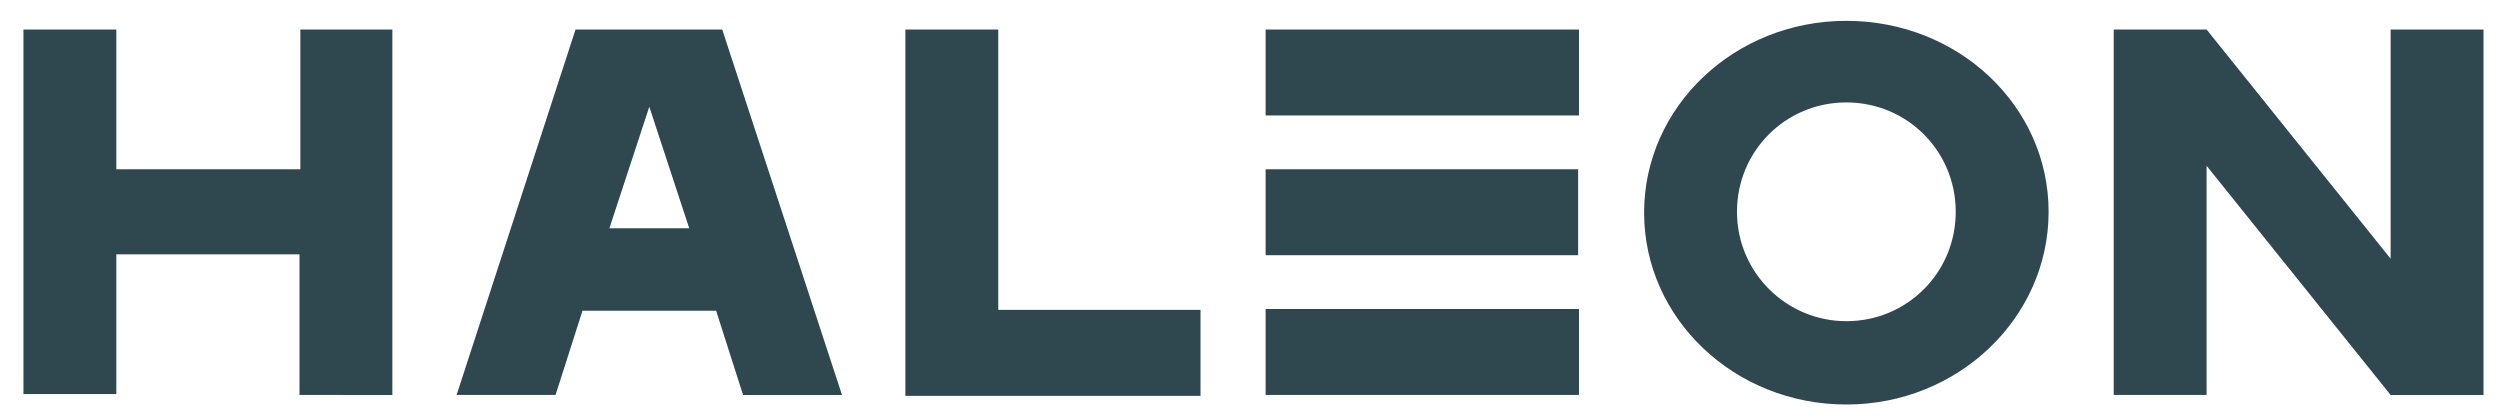
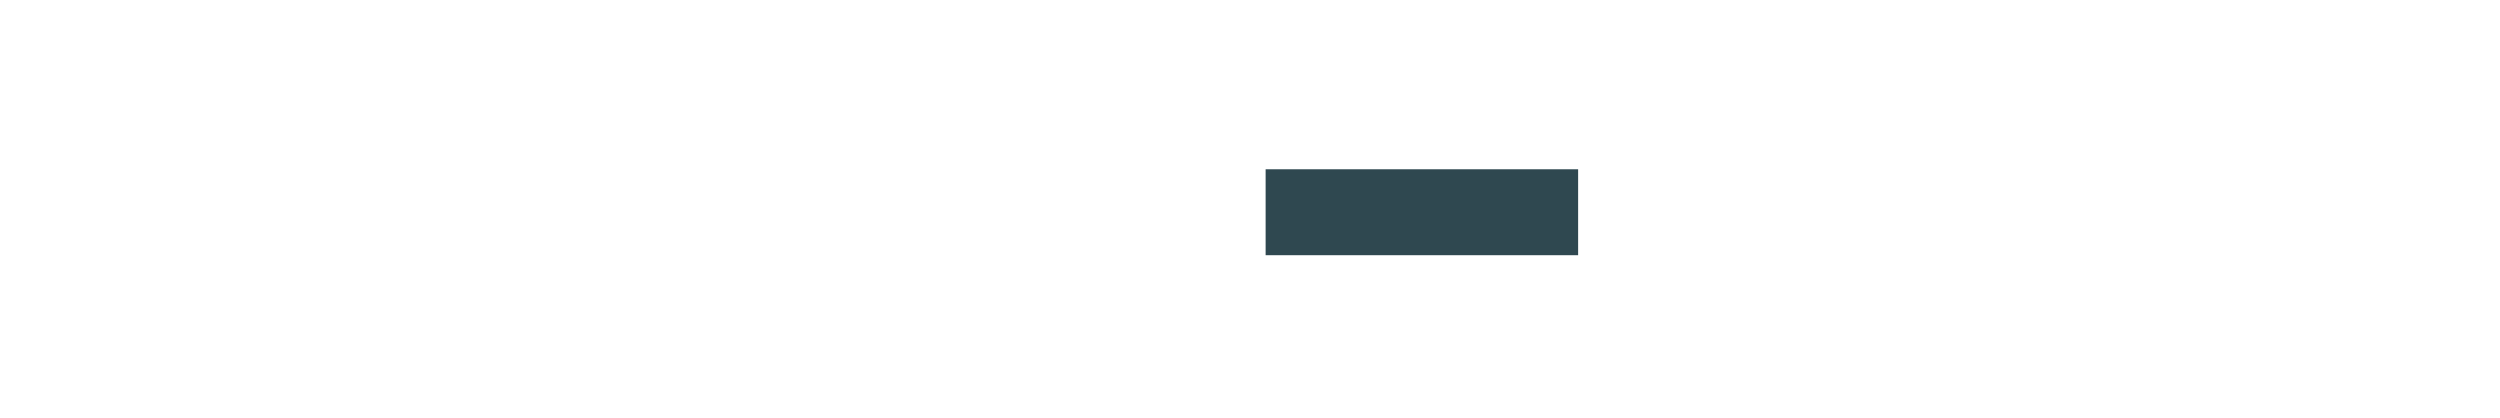
<svg xmlns="http://www.w3.org/2000/svg" version="1.1" id="Artwork" x="0px" y="0px" viewBox="0 0 288 48.2" style="enable-background:new 0 0 288 48.2;" xml:space="preserve">
  <style type="text/css">
	.st0{fill:#2F4850;}
</style>
  <rect x="145.8" y="19.5" class="st0" width="36" height="9.9" />
-   <path class="st0" d="M82.5,35.8l3.1,9.7h11.4L83.2,3.4H66.3L52.6,45.5h11.4l3.1-9.7H82.5L82.5,35.8z M70.2,26.3l4.6-14l4.6,14  C79.3,26.3,70.2,26.3,70.2,26.3z M212.7,2.4c-12.9,0-23.3,9.9-23.3,22.1s10.4,22.1,23.3,22.1S236,36.6,236,24.4S225.6,2.4,212.7,2.4  z M212.7,37c-6.9,0-12.6-5.6-12.6-12.6s5.6-12.6,12.6-12.6s12.6,5.6,12.6,12.6S219.7,37,212.7,37z M104.3,3.4H115v32.3h23.3v9.9h-34  C104.3,45.5,104.3,3.4,104.3,3.4z M145.8,3.4h36.1v9.9h-36.1C145.8,13.2,145.8,3.4,145.8,3.4z M145.8,35.6h36.1v9.9h-36.1V35.6z   M254.2,45.5h-10.7V3.4h10.7l21.2,26.4V3.4h10.7v42.1h-10.7l-21.2-26.4C254.2,19.1,254.2,45.5,254.2,45.5z M34.5,3.4h10.7v42.1H34.5  V29.3H13.4v16.1H2.7V3.4h10.7v16.1h21.2V3.4z" />
</svg>